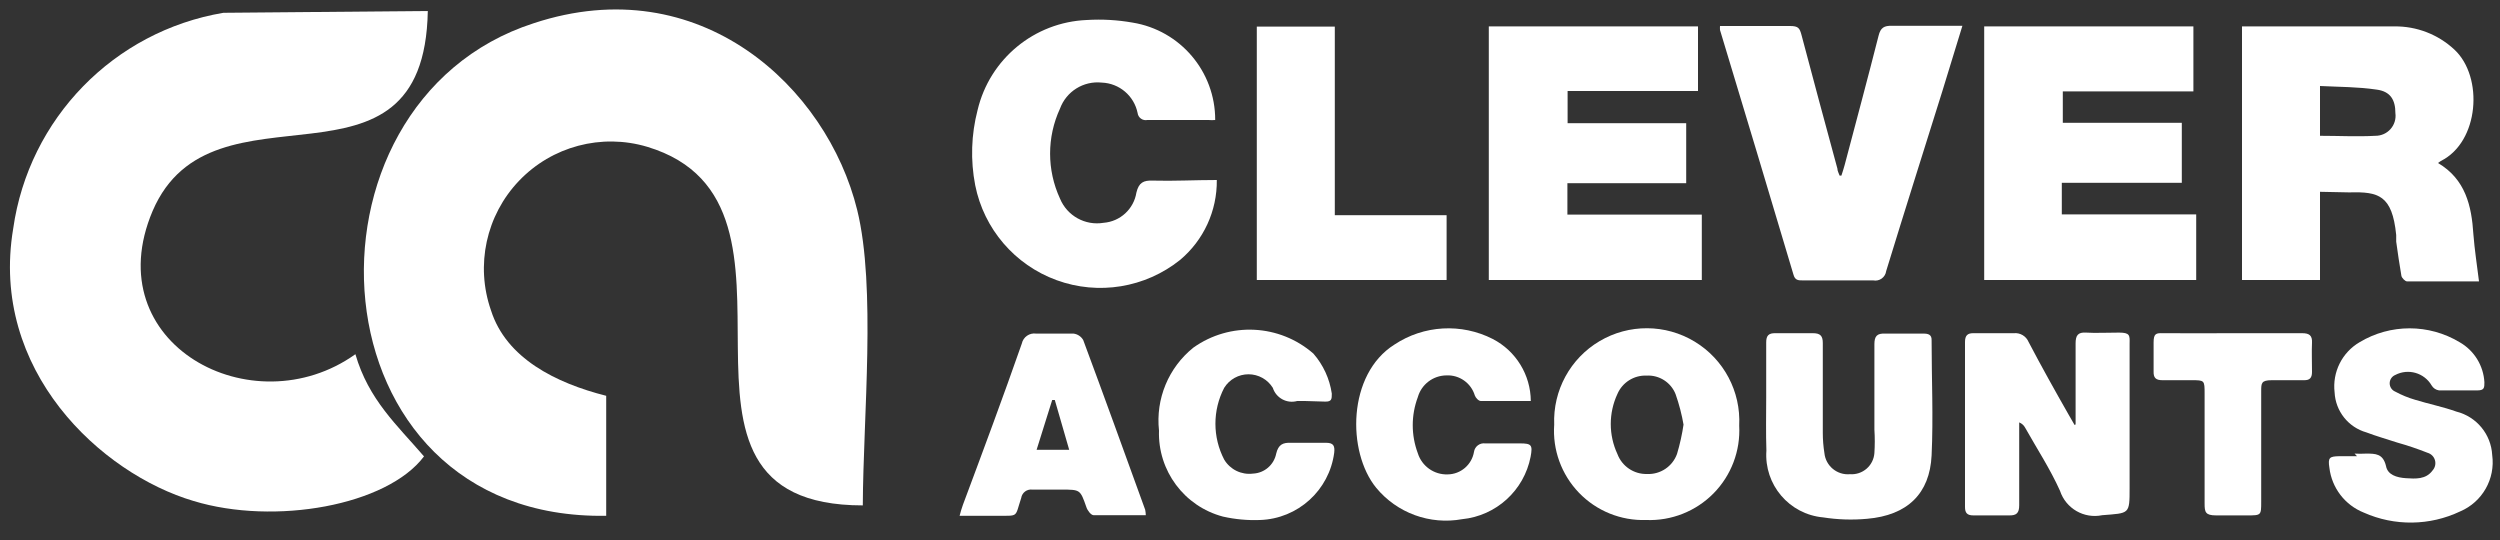
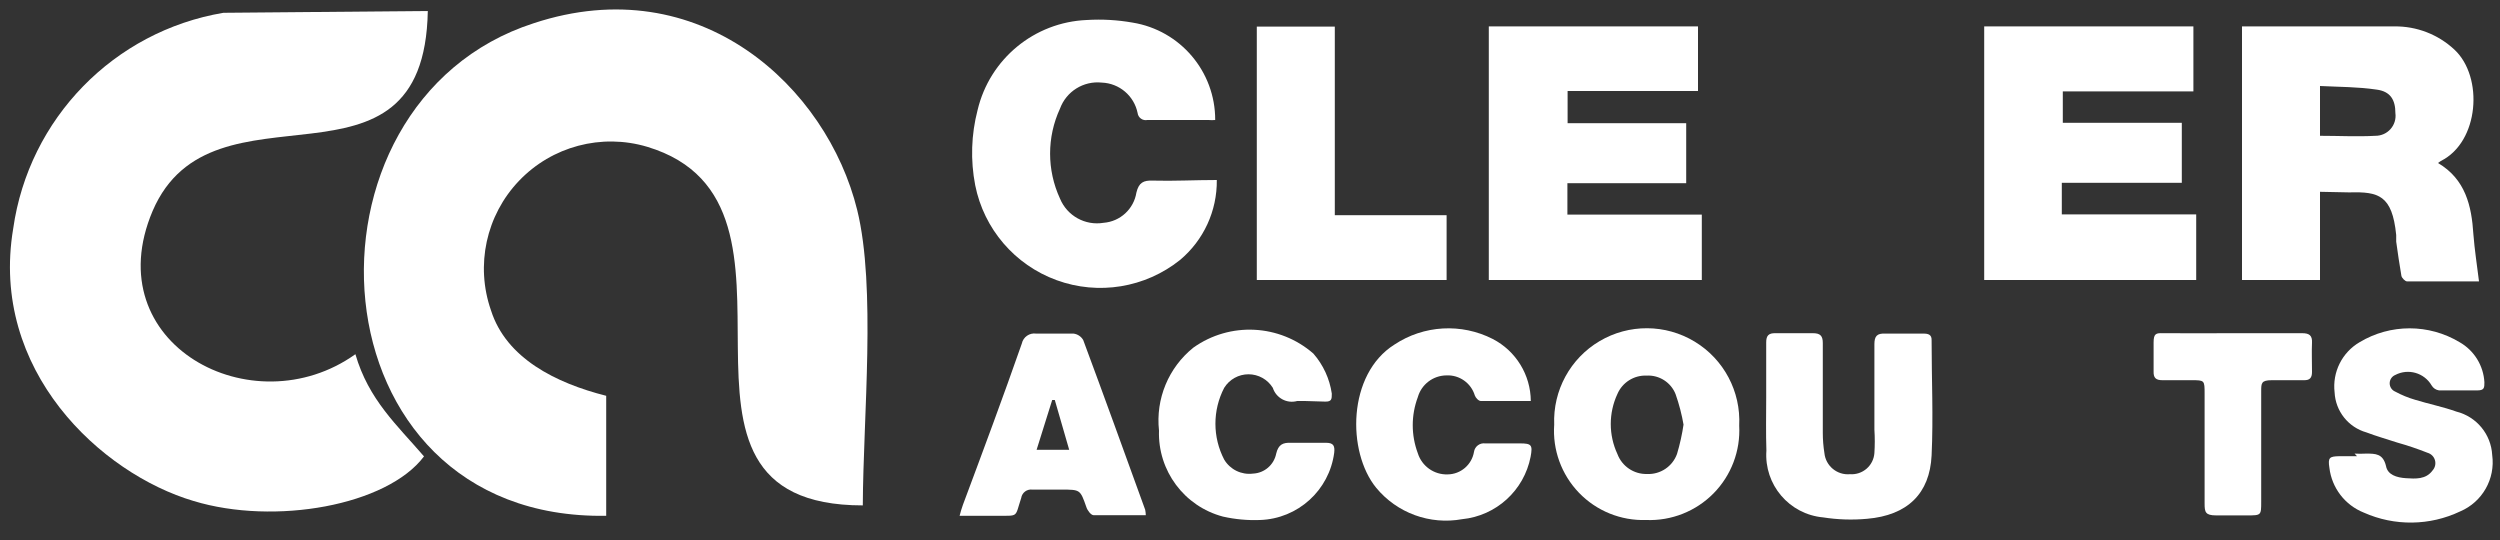
<svg xmlns="http://www.w3.org/2000/svg" version="1.1" viewBox="0 0 125 27" height="27px" width="125px">
  <rect x="0" y="0" width="125" height="27" fill="#333333" stroke="none" />
  <title>CleverAccountsLogo</title>
  <g fill-rule="evenodd" fill="none" stroke-width="1" stroke="none" id="Page-1">
    <g fill-rule="nonzero" fill="#FFFFFF" id="CleverAccountsLogo">
      <path id="Shape" d="M116,9.59 L116,14 L112.1,14 L112.1,1.32 L112.55,1.32 C114.94,1.32 117.33,1.32 119.72,1.32 C120.832,1.306 121.907,1.722 122.72,2.48 C124.19,3.85 123.96,7.1 122.04,8.05 L121.9,8.15 C123.27,8.96 123.58,10.28 123.67,11.72 C123.73,12.49 123.85,13.26 123.95,14.07 C122.78,14.07 121.57,14.07 120.35,14.07 C120.26,14.07 120.09,13.9 120.07,13.79 C119.97,13.22 119.89,12.65 119.81,12.08 C119.81,11.97 119.81,11.86 119.81,11.75 C119.61,9.75 118.92,9.58 117.47,9.62 L116,9.59 Z M116,4.3 L116,6.79 C116.94,6.79 117.86,6.84 118.77,6.79 C119.059,6.792 119.336,6.669 119.527,6.453 C119.719,6.236 119.808,5.947 119.77,5.66 C119.77,4.99 119.52,4.57 118.83,4.48 C117.88,4.34 117,4.35 116,4.3 L116,4.3 Z" />
      <polygon points="74.44 1.32 84.9 1.32 84.9 4.55 78.38 4.55 78.38 6.16 84.31 6.16 84.31 9.16 78.37 9.16 78.37 10.73 85.09 10.73 85.09 14 74.44 14" id="Path" />
      <polygon points="109.09 6.14 109.09 9.14 103.09 9.14 103.09 10.72 109.81 10.72 109.81 14 99.21 14 99.21 1.32 109.67 1.32 109.67 4.57 103.14 4.57 103.14 6.14" id="Path" />
      <path id="Path" d="M60.84,9 C60.859,10.542 60.183,12.011 59,13 C57.26,14.39 54.921,14.773 52.829,14.008 C50.737,13.244 49.194,11.445 48.76,9.26 C48.519,8.013 48.56,6.729 48.88,5.5 C49.487,2.947 51.718,1.108 54.34,1 C55.106,0.953 55.874,0.997 56.63,1.13 C59.016,1.518 60.767,3.582 60.76,6 C60.647,6.01 60.533,6.01 60.42,6 L57.37,6 C57.258,6.023 57.141,5.999 57.048,5.932 C56.955,5.866 56.894,5.763 56.88,5.65 C56.705,4.791 55.966,4.163 55.09,4.13 C54.178,4.033 53.316,4.569 53,5.43 C52.34,6.857 52.34,8.503 53,9.93 C53.356,10.792 54.26,11.294 55.18,11.14 C56.01,11.076 56.688,10.452 56.82,9.63 C56.94,9.13 57.17,9.01 57.65,9.03 C58.68,9.06 59.72,9 60.84,9 Z" />
-       <path id="Path" d="M92.07,8.78 C92.13,8.61 92.18,8.43 92.23,8.26 C92.8,6.1 93.38,3.95 93.93,1.78 C94.03,1.38 94.21,1.28 94.6,1.29 C95.75,1.29 96.91,1.29 98.12,1.29 L97.12,4.55 C96.18,7.55 95.23,10.55 94.31,13.55 C94.291,13.701 94.21,13.837 94.087,13.926 C93.964,14.015 93.809,14.049 93.66,14.02 C92.49,14.02 91.32,14.02 90.15,14.02 C89.91,14.02 89.75,14.02 89.67,13.72 C88.457,9.647 87.233,5.573 86,1.5 C85.995,1.433 85.995,1.367 86,1.3 L88.23,1.3 C88.66,1.3 89.08,1.3 89.5,1.3 C89.92,1.3 89.98,1.41 90.07,1.73 C90.663,3.97 91.263,6.203 91.87,8.43 C91.87,8.55 91.94,8.66 91.98,8.78 L92.07,8.78 Z" />
      <polygon points="66.74 1.33 66.74 10.76 72.33 10.76 72.33 14 62.84 14 62.84 1.33" id="Path" />
-       <path id="Path" d="M103.78,21.22 L103.78,19 C103.78,18.39 103.78,17.78 103.78,17.17 C103.78,16.78 103.89,16.6 104.31,16.63 C104.73,16.66 105.4,16.63 105.95,16.63 C106.5,16.63 106.49,16.77 106.48,17.17 C106.48,19.58 106.48,21.98 106.48,24.39 C106.48,25.73 106.48,25.65 105.11,25.76 C104.199,25.949 103.291,25.424 103,24.54 C102.51,23.45 101.85,22.44 101.26,21.39 C101.196,21.267 101.089,21.171 100.96,21.12 L100.96,21.6 C100.96,22.82 100.96,24.04 100.96,25.26 C100.96,25.65 100.83,25.78 100.45,25.77 C99.85,25.77 99.26,25.77 98.67,25.77 C98.36,25.77 98.25,25.65 98.25,25.35 C98.25,22.603 98.25,19.853 98.25,17.1 C98.25,16.78 98.37,16.65 98.69,16.66 C99.35,16.66 100.01,16.66 100.69,16.66 C101.007,16.627 101.308,16.806 101.43,17.1 C102.07,18.32 102.74,19.52 103.43,20.73 L103.73,21.25 L103.78,21.22 Z" />
      <path id="Shape" d="M82.31,26 C81.047,26.043 79.826,25.548 78.949,24.639 C78.072,23.729 77.621,22.49 77.71,21.23 C77.641,19.526 78.513,17.922 79.981,17.055 C81.449,16.188 83.275,16.198 84.734,17.081 C86.193,17.964 87.048,19.577 86.96,21.28 C87.029,22.539 86.563,23.769 85.678,24.668 C84.793,25.566 83.57,26.05 82.31,26 L82.31,26 Z M84.18,21.25 C84.09,20.726 83.956,20.211 83.78,19.71 C83.548,19.12 82.963,18.745 82.33,18.78 C81.7,18.754 81.119,19.12 80.87,19.7 C80.428,20.651 80.428,21.749 80.87,22.7 C81.1,23.315 81.694,23.716 82.35,23.7 C83.015,23.731 83.623,23.326 83.85,22.7 C83.996,22.212 84.106,21.714 84.18,21.21 L84.18,21.25 Z" />
      <path id="Path" d="M88.31,19.89 C88.31,18.97 88.31,18.05 88.31,17.12 C88.31,16.78 88.43,16.65 88.78,16.66 C89.4,16.66 90.03,16.66 90.65,16.66 C91.02,16.66 91.14,16.8 91.14,17.15 C91.14,18.65 91.14,20.15 91.14,21.65 C91.14,21.985 91.167,22.319 91.22,22.65 C91.283,23.295 91.855,23.768 92.5,23.71 C92.803,23.732 93.101,23.632 93.33,23.434 C93.559,23.235 93.7,22.953 93.72,22.65 C93.745,22.26 93.745,21.87 93.72,21.48 C93.72,20.06 93.72,18.64 93.72,17.21 C93.72,16.81 93.85,16.66 94.26,16.68 C94.9,16.68 95.54,16.68 96.18,16.68 C96.41,16.68 96.59,16.73 96.58,17.01 C96.58,18.93 96.67,20.86 96.58,22.77 C96.49,24.68 95.37,25.77 93.35,25.94 C92.62,26.007 91.884,25.983 91.16,25.87 C89.461,25.716 88.199,24.231 88.32,22.53 C88.29,21.64 88.31,20.76 88.31,19.89 Z" />
      <path id="Path" d="M117.73,22.68 C117.92,22.69 118.11,22.69 118.3,22.68 C118.78,22.68 119.15,22.68 119.3,23.3 C119.38,23.74 119.83,23.88 120.3,23.91 C120.77,23.94 121.3,23.98 121.63,23.52 C121.754,23.382 121.799,23.19 121.748,23.011 C121.698,22.832 121.558,22.692 121.38,22.64 C120.886,22.445 120.382,22.274 119.87,22.13 C119.35,21.96 118.82,21.81 118.32,21.62 C117.416,21.364 116.776,20.559 116.73,19.62 C116.611,18.609 117.101,17.624 117.98,17.11 C119.518,16.185 121.442,16.185 122.98,17.11 C123.706,17.523 124.173,18.276 124.22,19.11 C124.22,19.38 124.22,19.52 123.87,19.52 C123.23,19.52 122.59,19.52 121.95,19.52 C121.795,19.497 121.659,19.405 121.58,19.27 C121.21,18.638 120.408,18.409 119.76,18.75 C119.593,18.82 119.484,18.984 119.484,19.165 C119.484,19.346 119.593,19.51 119.76,19.58 C120.078,19.752 120.413,19.89 120.76,19.99 C121.44,20.2 122.15,20.34 122.82,20.58 C123.828,20.833 124.554,21.712 124.61,22.75 C124.774,23.943 124.118,25.098 123.01,25.57 C121.489,26.294 119.728,26.316 118.19,25.63 C117.249,25.255 116.589,24.396 116.47,23.39 C116.39,22.88 116.47,22.82 116.96,22.81 L117.85,22.81 L117.73,22.68 Z" />
      <path id="Path" d="M76.54,20.05 C75.66,20.05 74.85,20.05 74.04,20.05 C73.93,20.05 73.78,19.89 73.74,19.77 C73.552,19.15 72.967,18.738 72.32,18.77 C71.654,18.776 71.072,19.22 70.89,19.86 C70.553,20.763 70.553,21.757 70.89,22.66 C71.092,23.308 71.702,23.742 72.38,23.72 C73.036,23.714 73.593,23.237 73.7,22.59 C73.741,22.321 73.99,22.134 74.26,22.17 C74.84,22.17 75.42,22.17 76,22.17 C76.58,22.17 76.64,22.25 76.53,22.84 C76.202,24.524 74.807,25.793 73.1,25.96 C71.491,26.251 69.851,25.651 68.81,24.39 C67.34,22.59 67.37,18.71 69.72,17.23 C71.189,16.255 73.07,16.148 74.64,16.95 C75.799,17.551 76.531,18.744 76.54,20.05 L76.54,20.05 Z" />
      <path id="Path" d="M65.24,20.05 L64.86,20.05 C64.342,20.194 63.803,19.902 63.64,19.39 C63.379,18.97 62.92,18.714 62.425,18.714 C61.93,18.714 61.471,18.97 61.21,19.39 C60.625,20.515 60.625,21.855 61.21,22.98 C61.508,23.479 62.073,23.754 62.65,23.68 C63.221,23.654 63.7,23.241 63.81,22.68 C63.92,22.22 64.15,22.12 64.57,22.14 C65.15,22.14 65.73,22.14 66.31,22.14 C66.67,22.14 66.75,22.29 66.71,22.64 C66.462,24.517 64.892,25.938 63,26 C62.379,26.024 61.757,25.967 61.15,25.83 C59.211,25.318 57.884,23.534 57.95,21.53 C57.777,19.944 58.425,18.379 59.67,17.38 C61.499,16.08 63.98,16.204 65.67,17.68 C66.162,18.244 66.482,18.939 66.59,19.68 C66.59,19.95 66.59,20.09 66.25,20.08 L65.24,20.05 Z" />
      <path id="Shape" d="M57.29,25.76 C56.39,25.76 55.53,25.76 54.68,25.76 C54.55,25.76 54.37,25.52 54.32,25.36 C54.01,24.48 54.02,24.48 53.08,24.48 C52.59,24.48 52.08,24.48 51.62,24.48 C51.35,24.444 51.101,24.631 51.06,24.9 C50.73,25.9 50.96,25.78 49.82,25.79 C49.23,25.79 48.64,25.79 47.98,25.79 C48.027,25.601 48.084,25.414 48.15,25.23 C49.15,22.55 50.15,19.87 51.09,17.18 C51.16,16.849 51.476,16.63 51.81,16.68 C52.43,16.68 53.06,16.68 53.68,16.68 C53.881,16.707 54.058,16.825 54.16,17 C55.21,19.82 56.23,22.65 57.26,25.49 C57.277,25.579 57.287,25.669 57.29,25.76 L57.29,25.76 Z M52.74,20 L52.61,20 L51.83,22.49 L53.46,22.49 L52.74,20 Z" />
      <path id="Path" d="M111.69,16.66 C112.83,16.66 113.97,16.66 115.11,16.66 C115.46,16.66 115.62,16.77 115.6,17.14 C115.58,17.51 115.6,18.14 115.6,18.6 C115.6,18.89 115.49,19.02 115.19,19.01 C114.65,19.01 114.12,19.01 113.59,19.01 C113.06,19.01 113.06,19.16 113.06,19.56 C113.06,21.4 113.06,23.24 113.06,25.09 C113.06,25.77 113.06,25.77 112.35,25.77 C111.84,25.77 111.35,25.77 110.81,25.77 C110.27,25.77 110.23,25.61 110.23,25.18 C110.23,23.35 110.23,21.52 110.23,19.69 C110.23,19.01 110.23,19.01 109.57,19.01 L108.12,19.01 C107.79,19.01 107.67,18.89 107.68,18.57 C107.68,18.09 107.68,17.57 107.68,17.12 C107.68,16.67 107.81,16.65 108.15,16.66 C109.34,16.67 110.51,16.66 111.69,16.66 Z" />
      <path id="Path" d="M21.39,0.55 C21.21,10.55 10.63,3.55 7.63,10.55 C4.81,17.2 12.63,21.38 17.77,17.71 C18.43,19.99 19.86,21.26 21.2,22.82 C19.35,25.28 13.73,26.28 9.68,25.05 C5.05,23.68 -0.53,18.52 0.66,11.43 C1.44,5.929 5.691,1.565 11.17,0.64 L21.39,0.55 Z" />
      <path id="Path" d="M43.14,25.27 C31.38,25.27 41.83,10.19 32.36,7.34 C30.074,6.658 27.599,7.315 25.952,9.04 C24.304,10.765 23.763,13.268 24.55,15.52 C25.31,17.91 27.78,19.15 30.31,19.79 L30.31,25.79 C15.41,26.03 14.31,5.15 26.69,1.16 C35,-1.58 41.35,4.36 42.86,10.5 C43.81,14.37 43.16,20.82 43.14,25.27 Z" />
    </g>
  </g>
</svg>